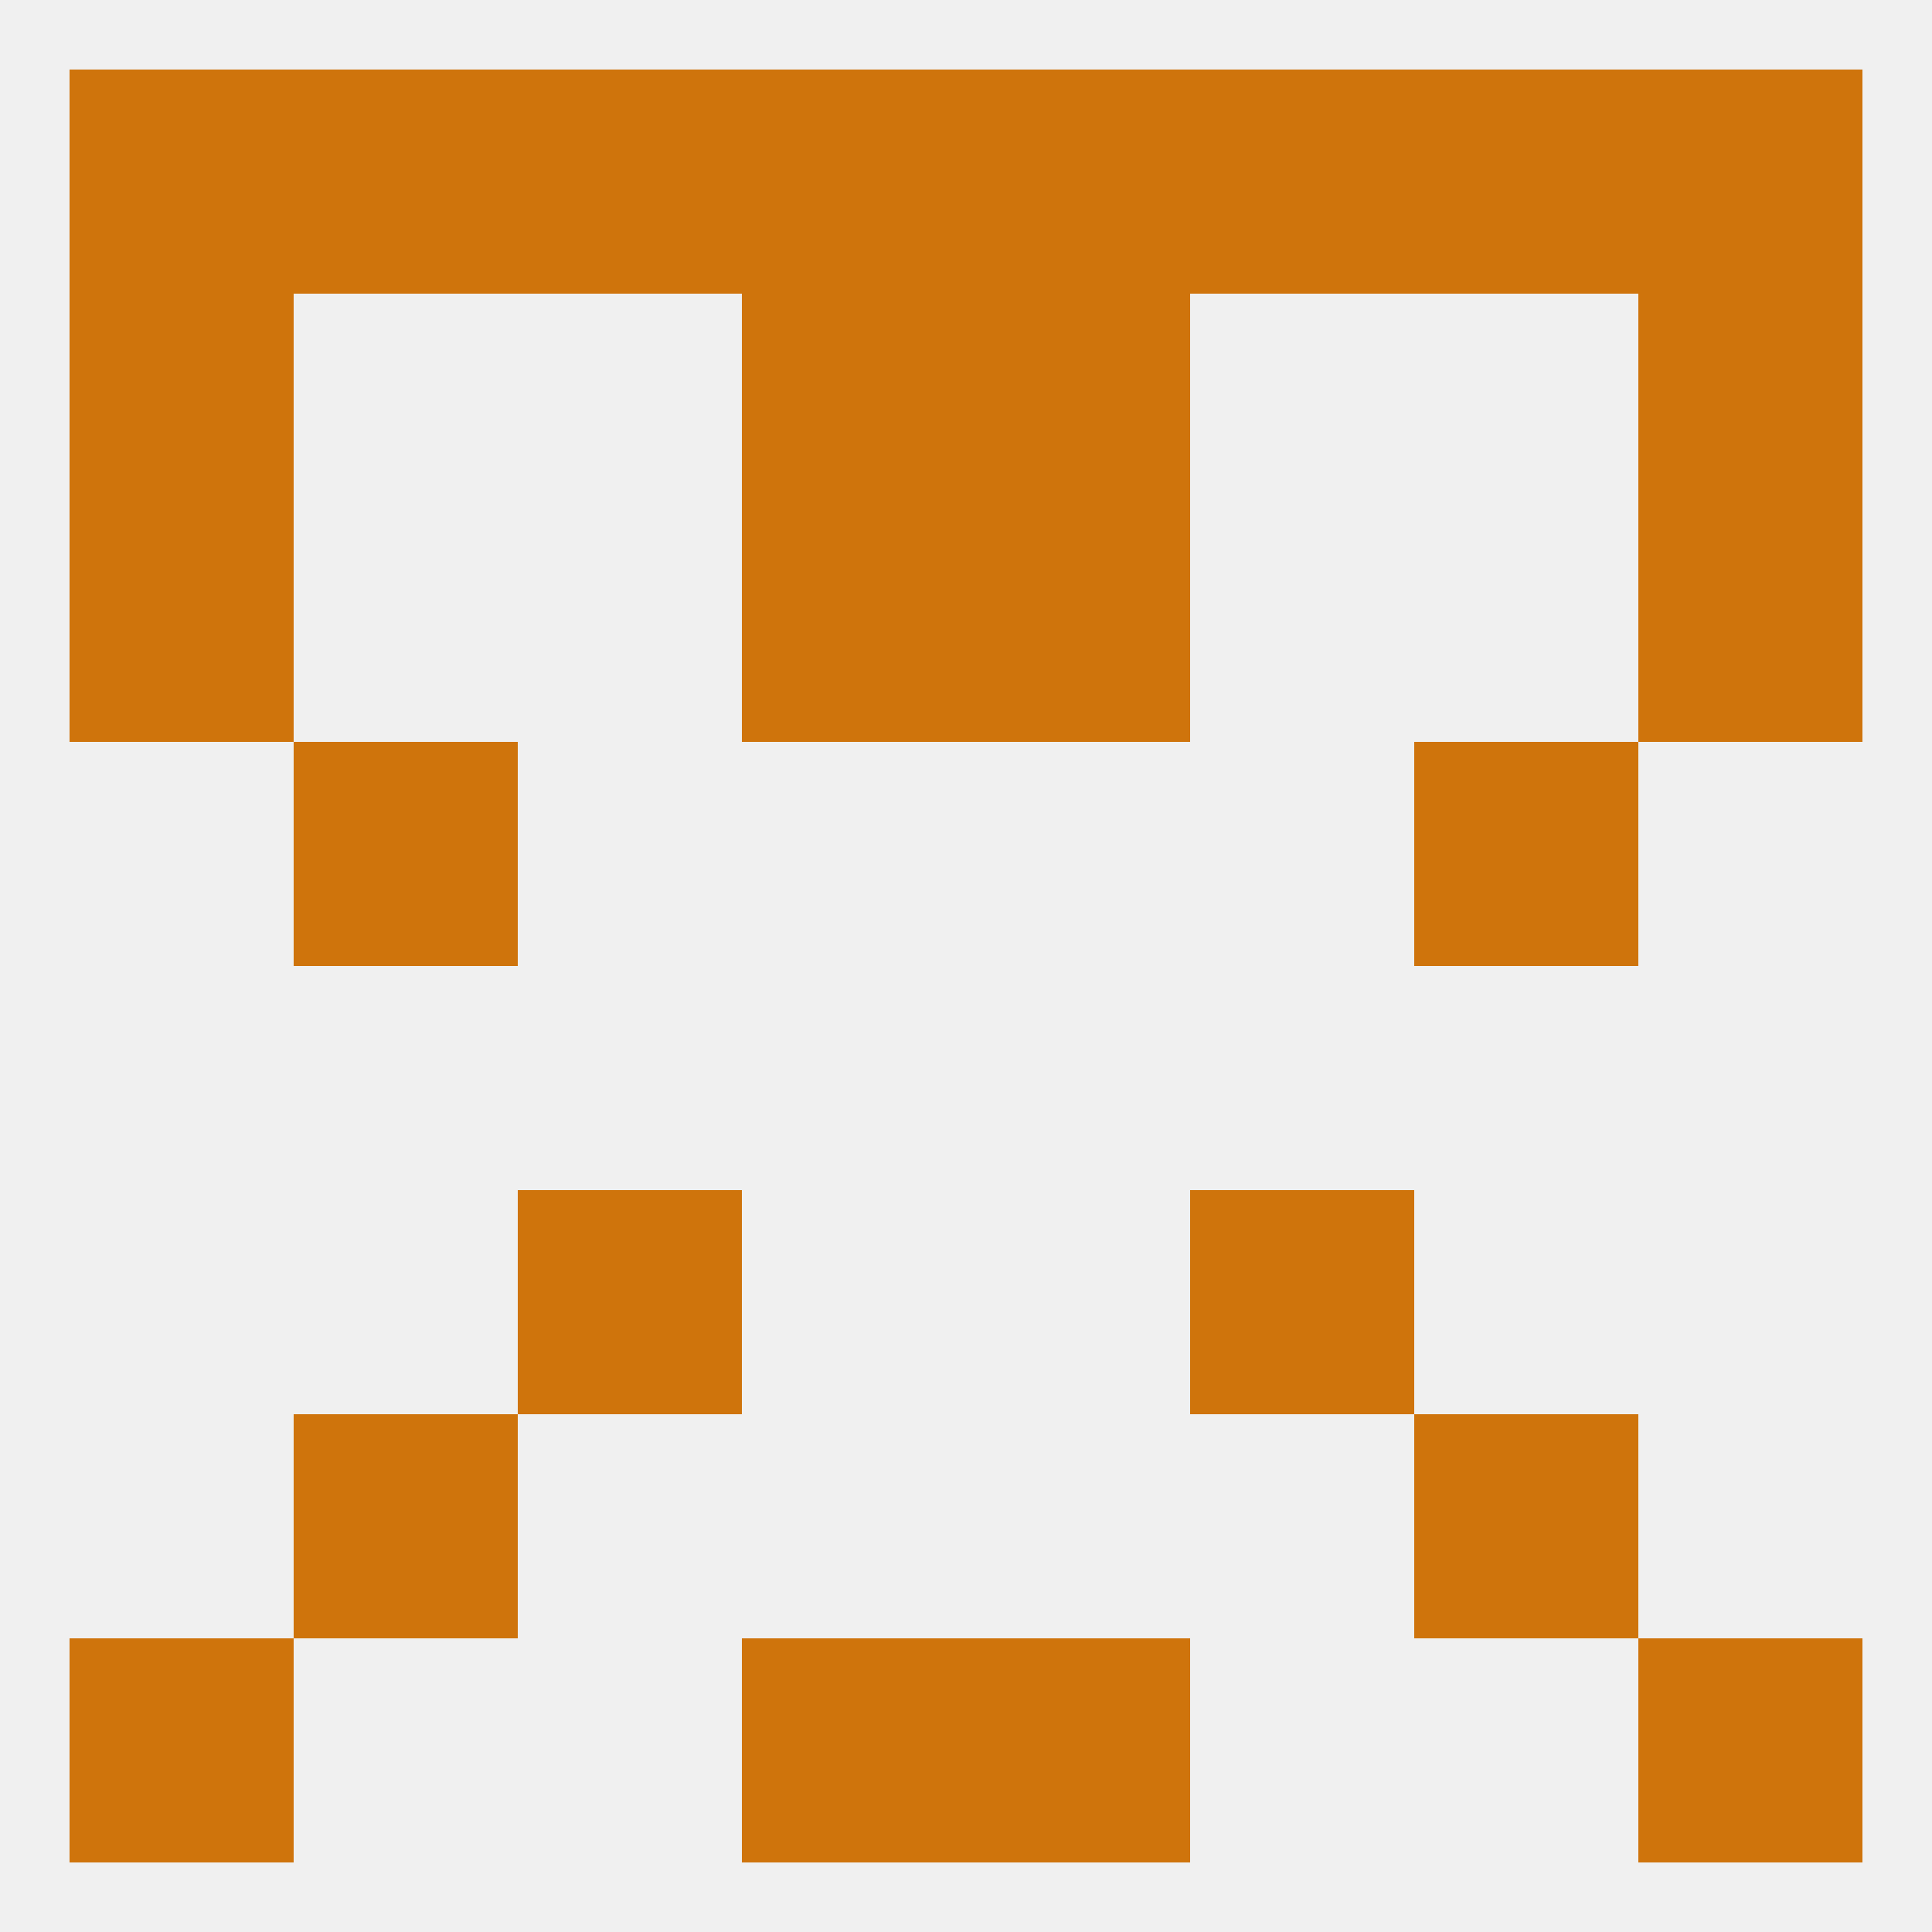
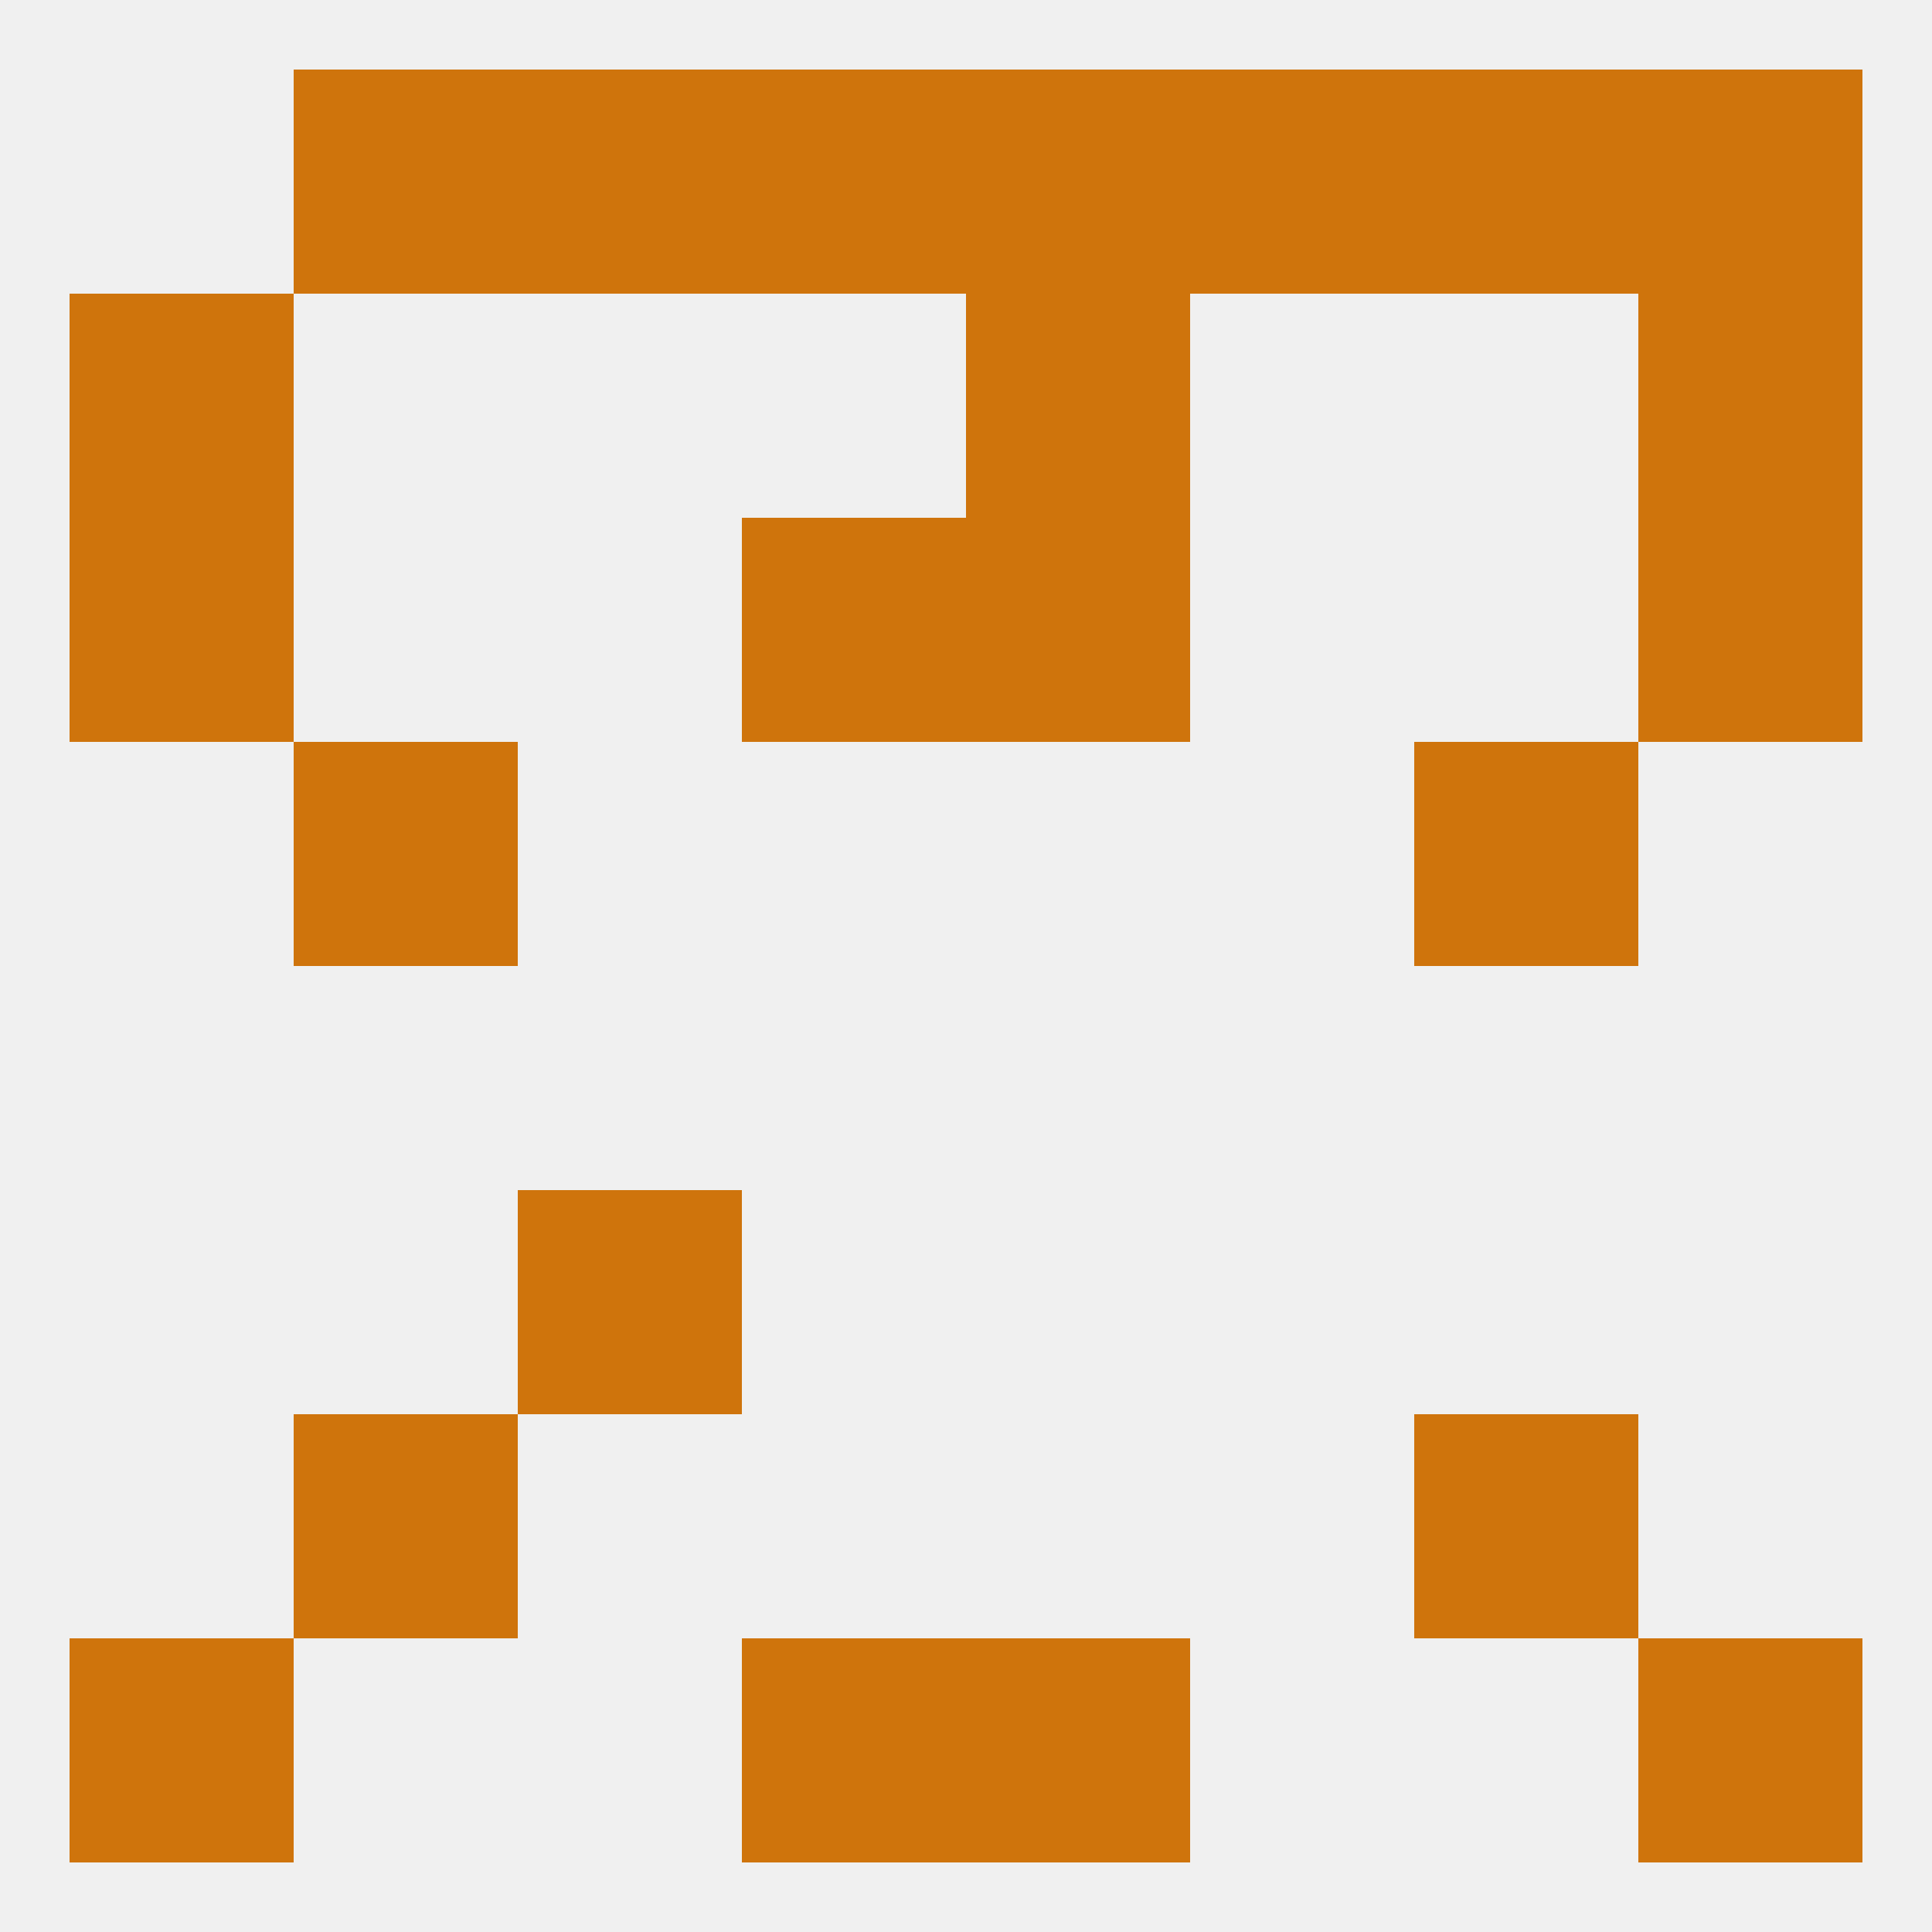
<svg xmlns="http://www.w3.org/2000/svg" version="1.1" baseprofile="full" width="250" height="250" viewBox="0 0 250 250">
  <rect width="100%" height="100%" fill="rgba(240,240,240,255)" />
  <rect x="212" y="38" width="29" height="29" fill="rgba(207,116,12,255)" />
-   <rect x="96" y="38" width="29" height="29" fill="rgba(207,116,12,255)" />
  <rect x="125" y="38" width="29" height="29" fill="rgba(207,116,12,255)" />
  <rect x="9" y="38" width="29" height="29" fill="rgba(207,116,12,255)" />
-   <rect x="9" y="9" width="29" height="29" fill="rgba(207,116,12,255)" />
  <rect x="212" y="9" width="29" height="29" fill="rgba(207,116,12,255)" />
  <rect x="67" y="9" width="29" height="29" fill="rgba(207,116,12,255)" />
  <rect x="154" y="9" width="29" height="29" fill="rgba(207,116,12,255)" />
  <rect x="38" y="9" width="29" height="29" fill="rgba(207,116,12,255)" />
  <rect x="183" y="9" width="29" height="29" fill="rgba(207,116,12,255)" />
  <rect x="96" y="9" width="29" height="29" fill="rgba(207,116,12,255)" />
  <rect x="125" y="9" width="29" height="29" fill="rgba(207,116,12,255)" />
  <rect x="96" y="212" width="29" height="29" fill="rgba(207,116,12,255)" />
  <rect x="125" y="212" width="29" height="29" fill="rgba(207,116,12,255)" />
  <rect x="9" y="212" width="29" height="29" fill="rgba(207,116,12,255)" />
  <rect x="212" y="212" width="29" height="29" fill="rgba(207,116,12,255)" />
  <rect x="38" y="183" width="29" height="29" fill="rgba(207,116,12,255)" />
  <rect x="183" y="183" width="29" height="29" fill="rgba(207,116,12,255)" />
  <rect x="67" y="154" width="29" height="29" fill="rgba(207,116,12,255)" />
-   <rect x="154" y="154" width="29" height="29" fill="rgba(207,116,12,255)" />
  <rect x="38" y="96" width="29" height="29" fill="rgba(207,116,12,255)" />
  <rect x="183" y="96" width="29" height="29" fill="rgba(207,116,12,255)" />
  <rect x="9" y="67" width="29" height="29" fill="rgba(207,116,12,255)" />
  <rect x="212" y="67" width="29" height="29" fill="rgba(207,116,12,255)" />
  <rect x="96" y="67" width="29" height="29" fill="rgba(207,116,12,255)" />
  <rect x="125" y="67" width="29" height="29" fill="rgba(207,116,12,255)" />
</svg>